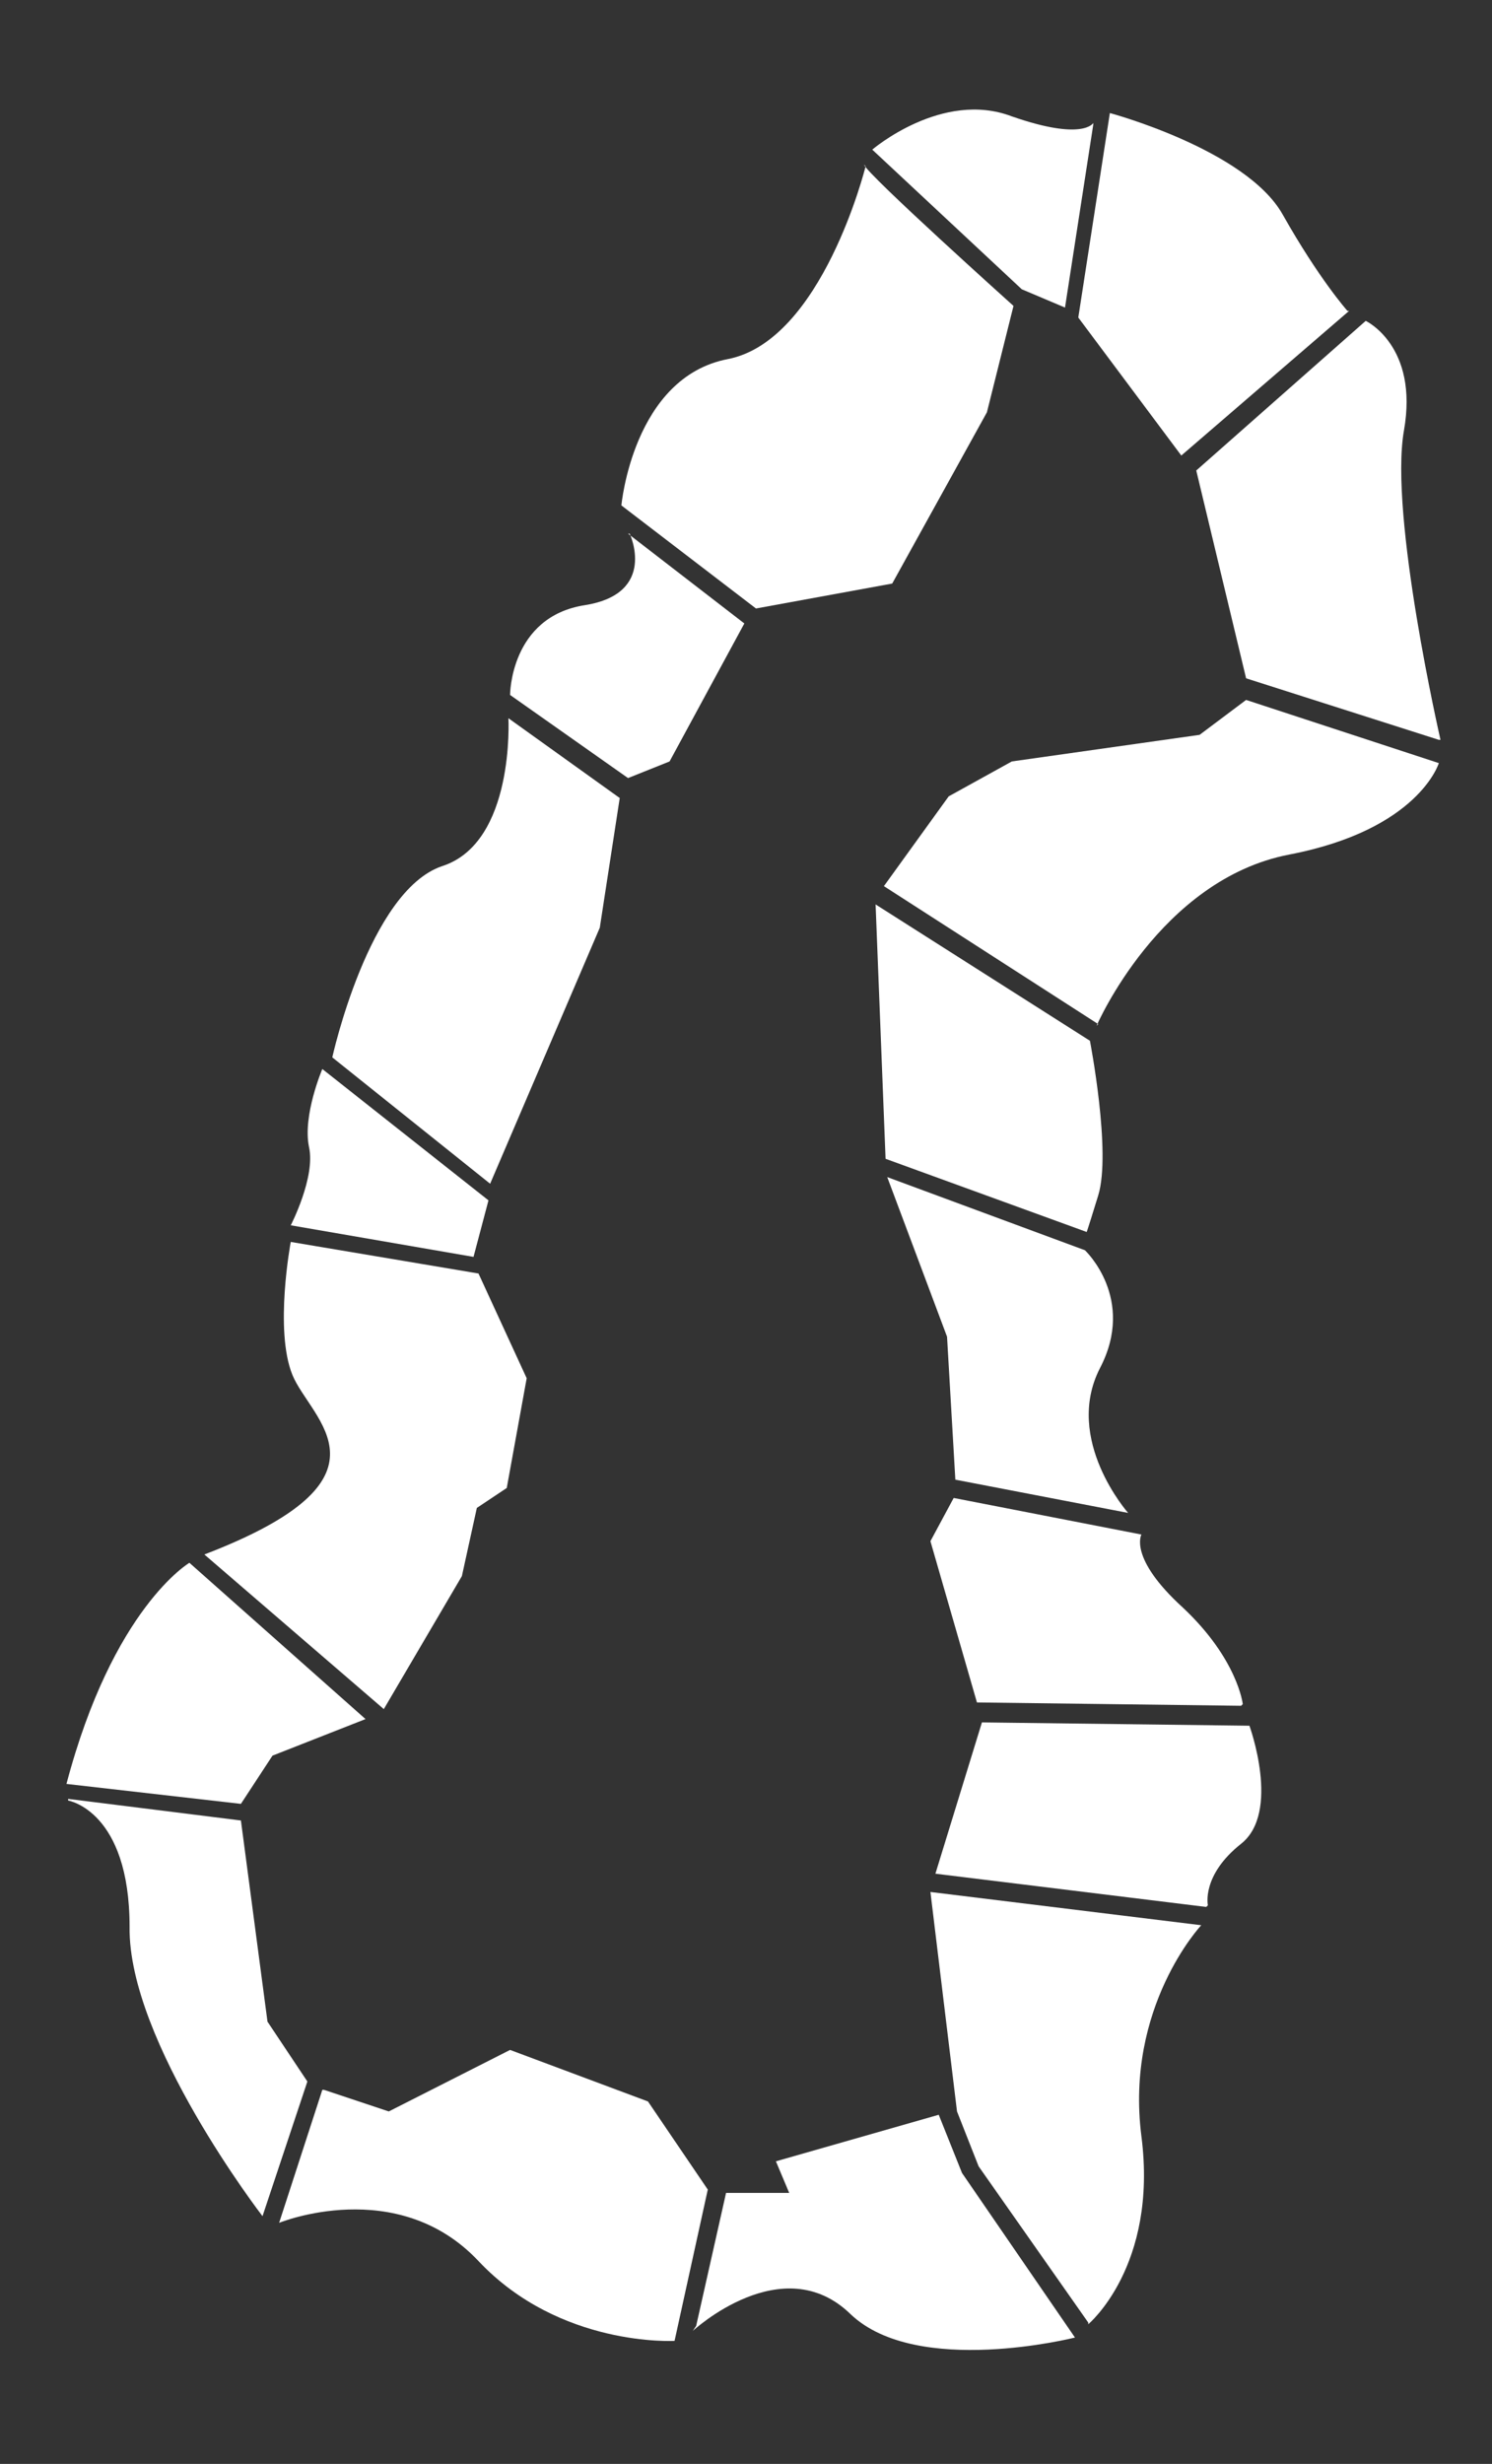
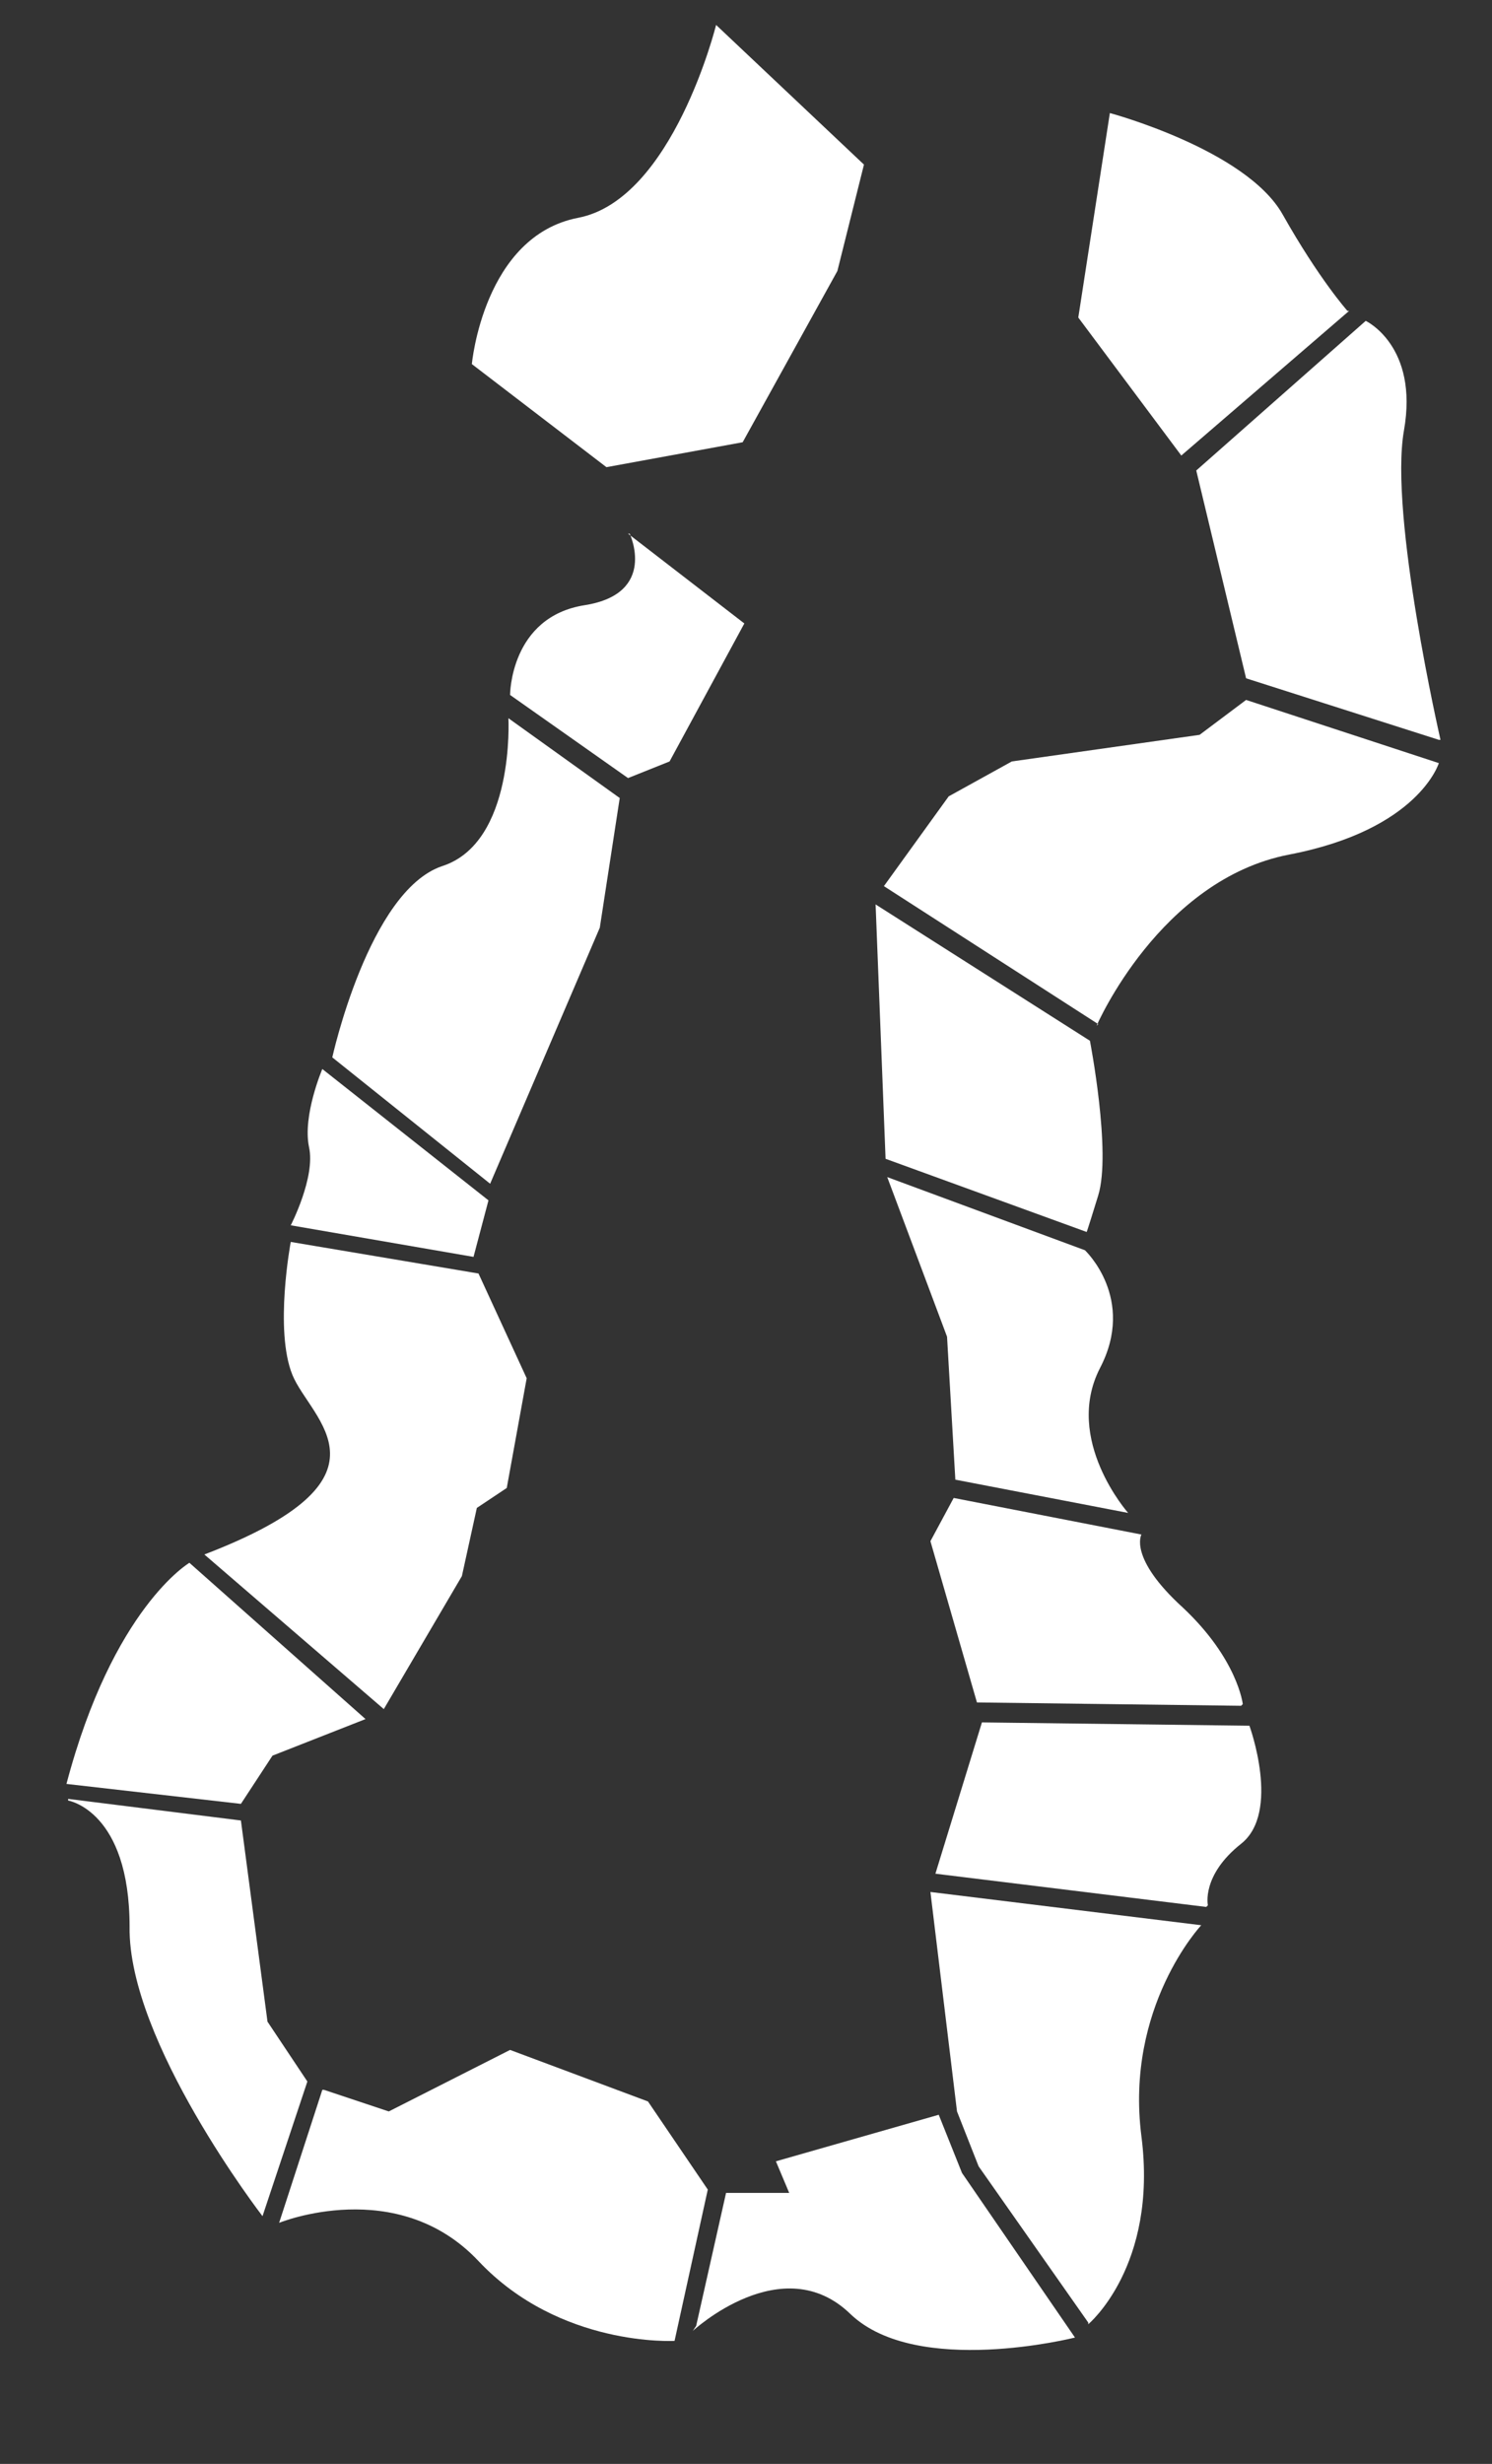
<svg xmlns="http://www.w3.org/2000/svg" id="Ebene_1" version="1.1" viewBox="0 0 89.8 148.2">
  <rect x="0" y="0" width="89.8" height="148.2" fill="#333333" stroke="none" />
  <defs>
    <clipPath id="clippath">
      <rect width="89.8" height="148.2" fill="none" />
    </clipPath>
  </defs>
  <g clip-path="url(#clippath)">
    <path d="M30.6,43.2l6.7,4.8-1.2,7.8-6.6,15.4-9.5-7.6s2.2-10,6.6-11.5c4.4-1.4,4-8.9,4-8.9" fill="#fff" />
    <path d="M37.8,32.1l7,5.4-4.5,8.3-2.5,1-7.1-5s0-4.7,4.5-5.4c4.4-.7,2.7-4.3,2.7-4.3" fill="#fff" />
-     <path d="M52,9.9c.2.6,9,8.5,9,8.5l-1.6,6.4-5.7,10.3-8.2,1.5-8.1-6.2s.7-7.7,6.4-8.8c5.7-1.1,8.3-11.6,8.3-11.6" fill="#fff" />
+     <path d="M52,9.9l-1.6,6.4-5.7,10.3-8.2,1.5-8.1-6.2s.7-7.7,6.4-8.8c5.7-1.1,8.3-11.6,8.3-11.6" fill="#fff" />
    <path d="M41.9,139.9l1.8-8h3.8c0,0-.8-1.9-.8-1.9l9.8-2.8,1.4,3.5,6.8,9.9s-9.5,2.4-13.5-1.4c-4.1-4-9.5,1-9.5,1" fill="#fff" />
    <path d="M65.4,74.1l-12.1-4.4-.6-15.3,12.9,8.2s1.3,6.7.5,9.3c-.8,2.6-.7,2.2-.7,2.2" fill="#fff" />
    <path d="M66.1,61.6l-12.9-8.3,3.9-5.4,3.8-2.1,11.3-1.6,2.8-2.1,11.6,3.8s-1.2,4-9,5.5c-7.8,1.5-11.6,10.3-11.6,10.3" fill="#fff" />
    <path d="M86.6,44.5l-11.6-3.7-3-12.5,10.2-9s3.2,1.5,2.3,6.6c-.9,5.1,2.2,18.6,2.2,18.6" fill="#fff" />
    <path d="M81.2,18.7l-10.1,8.7-6.2-8.3,1.9-12.3s8.2,2.2,10.4,6.1c2.2,3.9,3.9,5.8,3.9,5.8" fill="#fff" />
-     <path d="M65.8,7.5l-1.7,11-2.6-1.1-9-8.4s4.2-3.6,8.4-2c4.3,1.5,4.9.4,4.9.4" fill="#fff" />
    <path d="M65.3,75.2l-11.9-4.4,3.6,9.6.5,8.6,10.4,2s-3.9-4.4-1.7-8.7c2.2-4.2-.9-7.1-.9-7.1" fill="#fff" />
    <path d="M65.5,139.7l-6.6-9.4-1.3-3.3-1.6-13.2,16.3,2s-4.6,4.9-3.6,12.7c1,7.8-3.2,11.3-3.2,11.3" fill="#fff" />
    <path d="M72.6,114.7l-16.3-2,2.8-9.1,16.1.2s1.9,5.2-.5,7.1-2,3.7-2,3.7" fill="#fff" />
    <path d="M74.7,102.6l-15.9-.2-2.8-9.7,1.4-2.6,11.3,2.2s-.8,1.4,2.5,4.4c3.3,3.1,3.6,5.8,3.6,5.8" fill="#fff" />
    <path d="M4,107.3l10.5,1.2,1.9-2.9,5.6-2.2-10.6-9.4s-4.6,2.7-7.4,13.3" fill="#fff" />
    <path d="M12.3,93.5l10.8,9.3,4.7-8,.9-4.1,1.8-1.2,1.2-6.6-2.9-6.3-11.3-1.9s-1,5.3.1,8c1.1,2.7,6.7,6.2-5.3,10.8" fill="#fff" />
    <path d="M17.5,73.7l11,1.9.9-3.4-10-7.9s-1.2,2.8-.8,4.7c.4,1.8-1.1,4.7-1.1,4.7" fill="#fff" />
    <path d="M19.5,125.7l3.9,1.3,7.3-3.7,8.3,3.1,3.6,5.3-2,9.1s-6.9.4-11.8-4.8c-4.9-5.2-12-2.3-12-2.3l2.6-8Z" fill="#fff" />
    <path d="M4.1,108.2l10.4,1.3,1.6,12.1,2.4,3.6-2.7,8.1s-8.1-10.5-8-17.4c0-7-3.7-7.6-3.7-7.6" fill="#fff" />
  </g>
</svg>